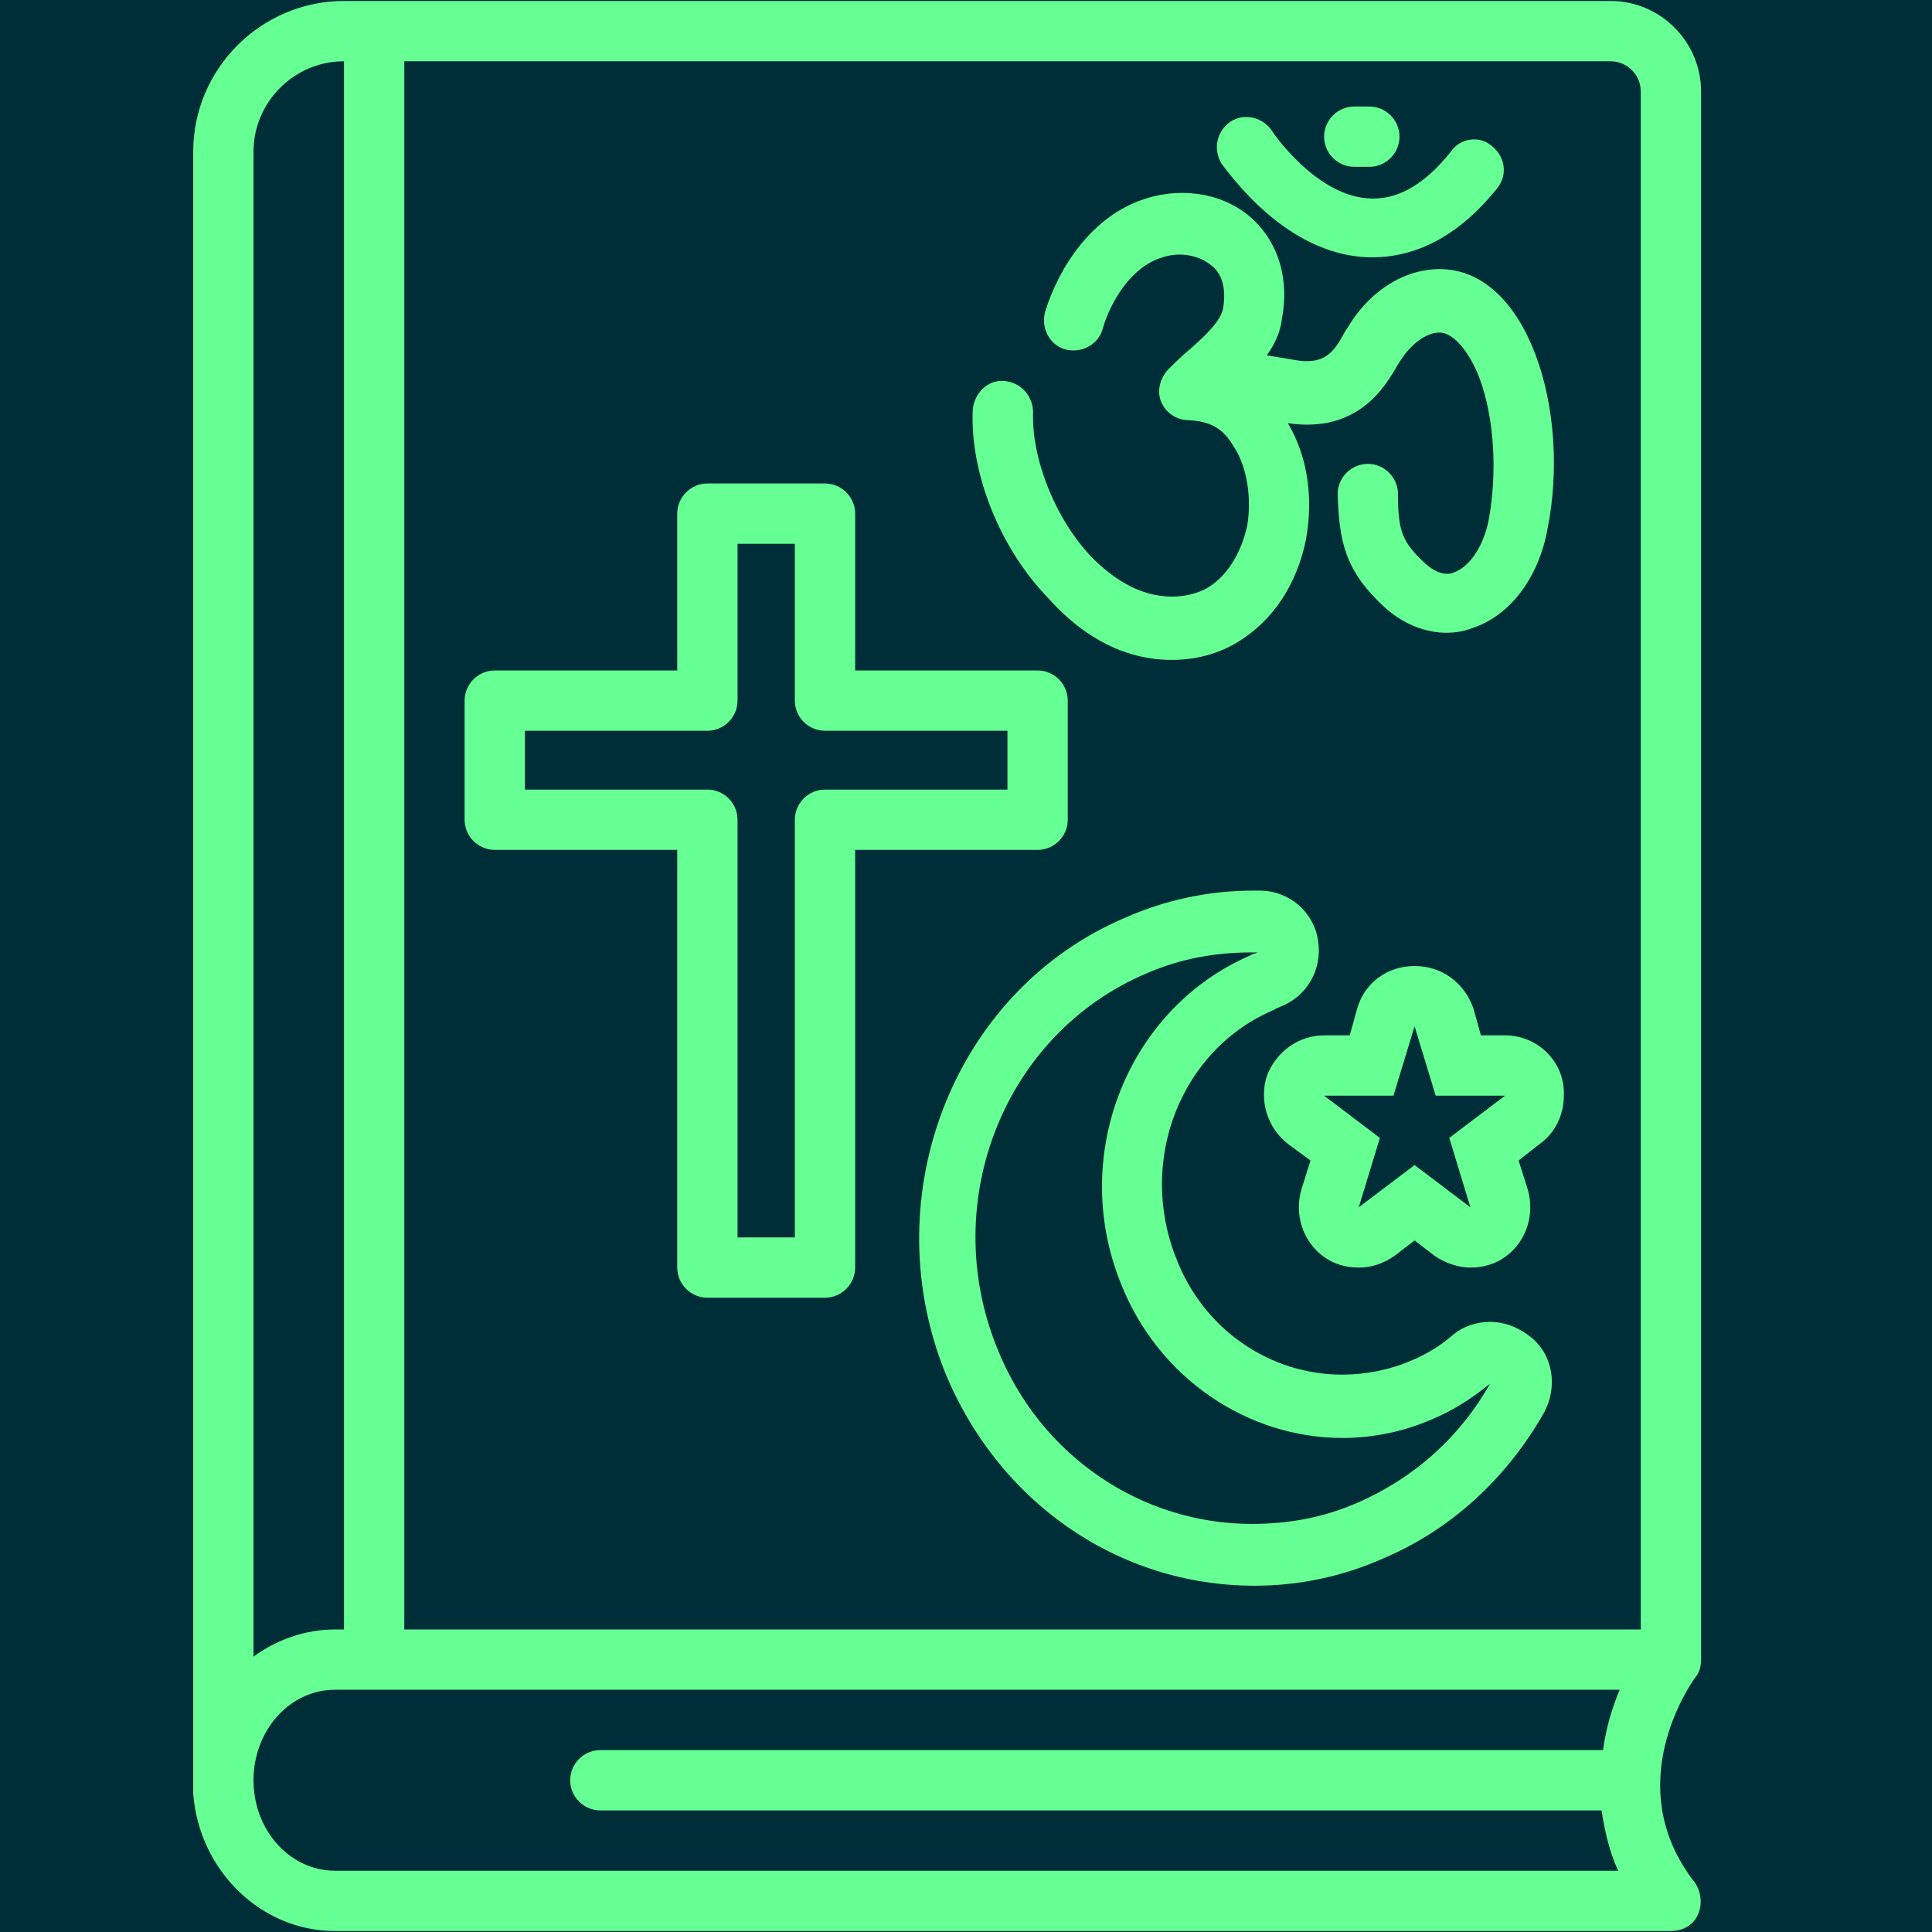
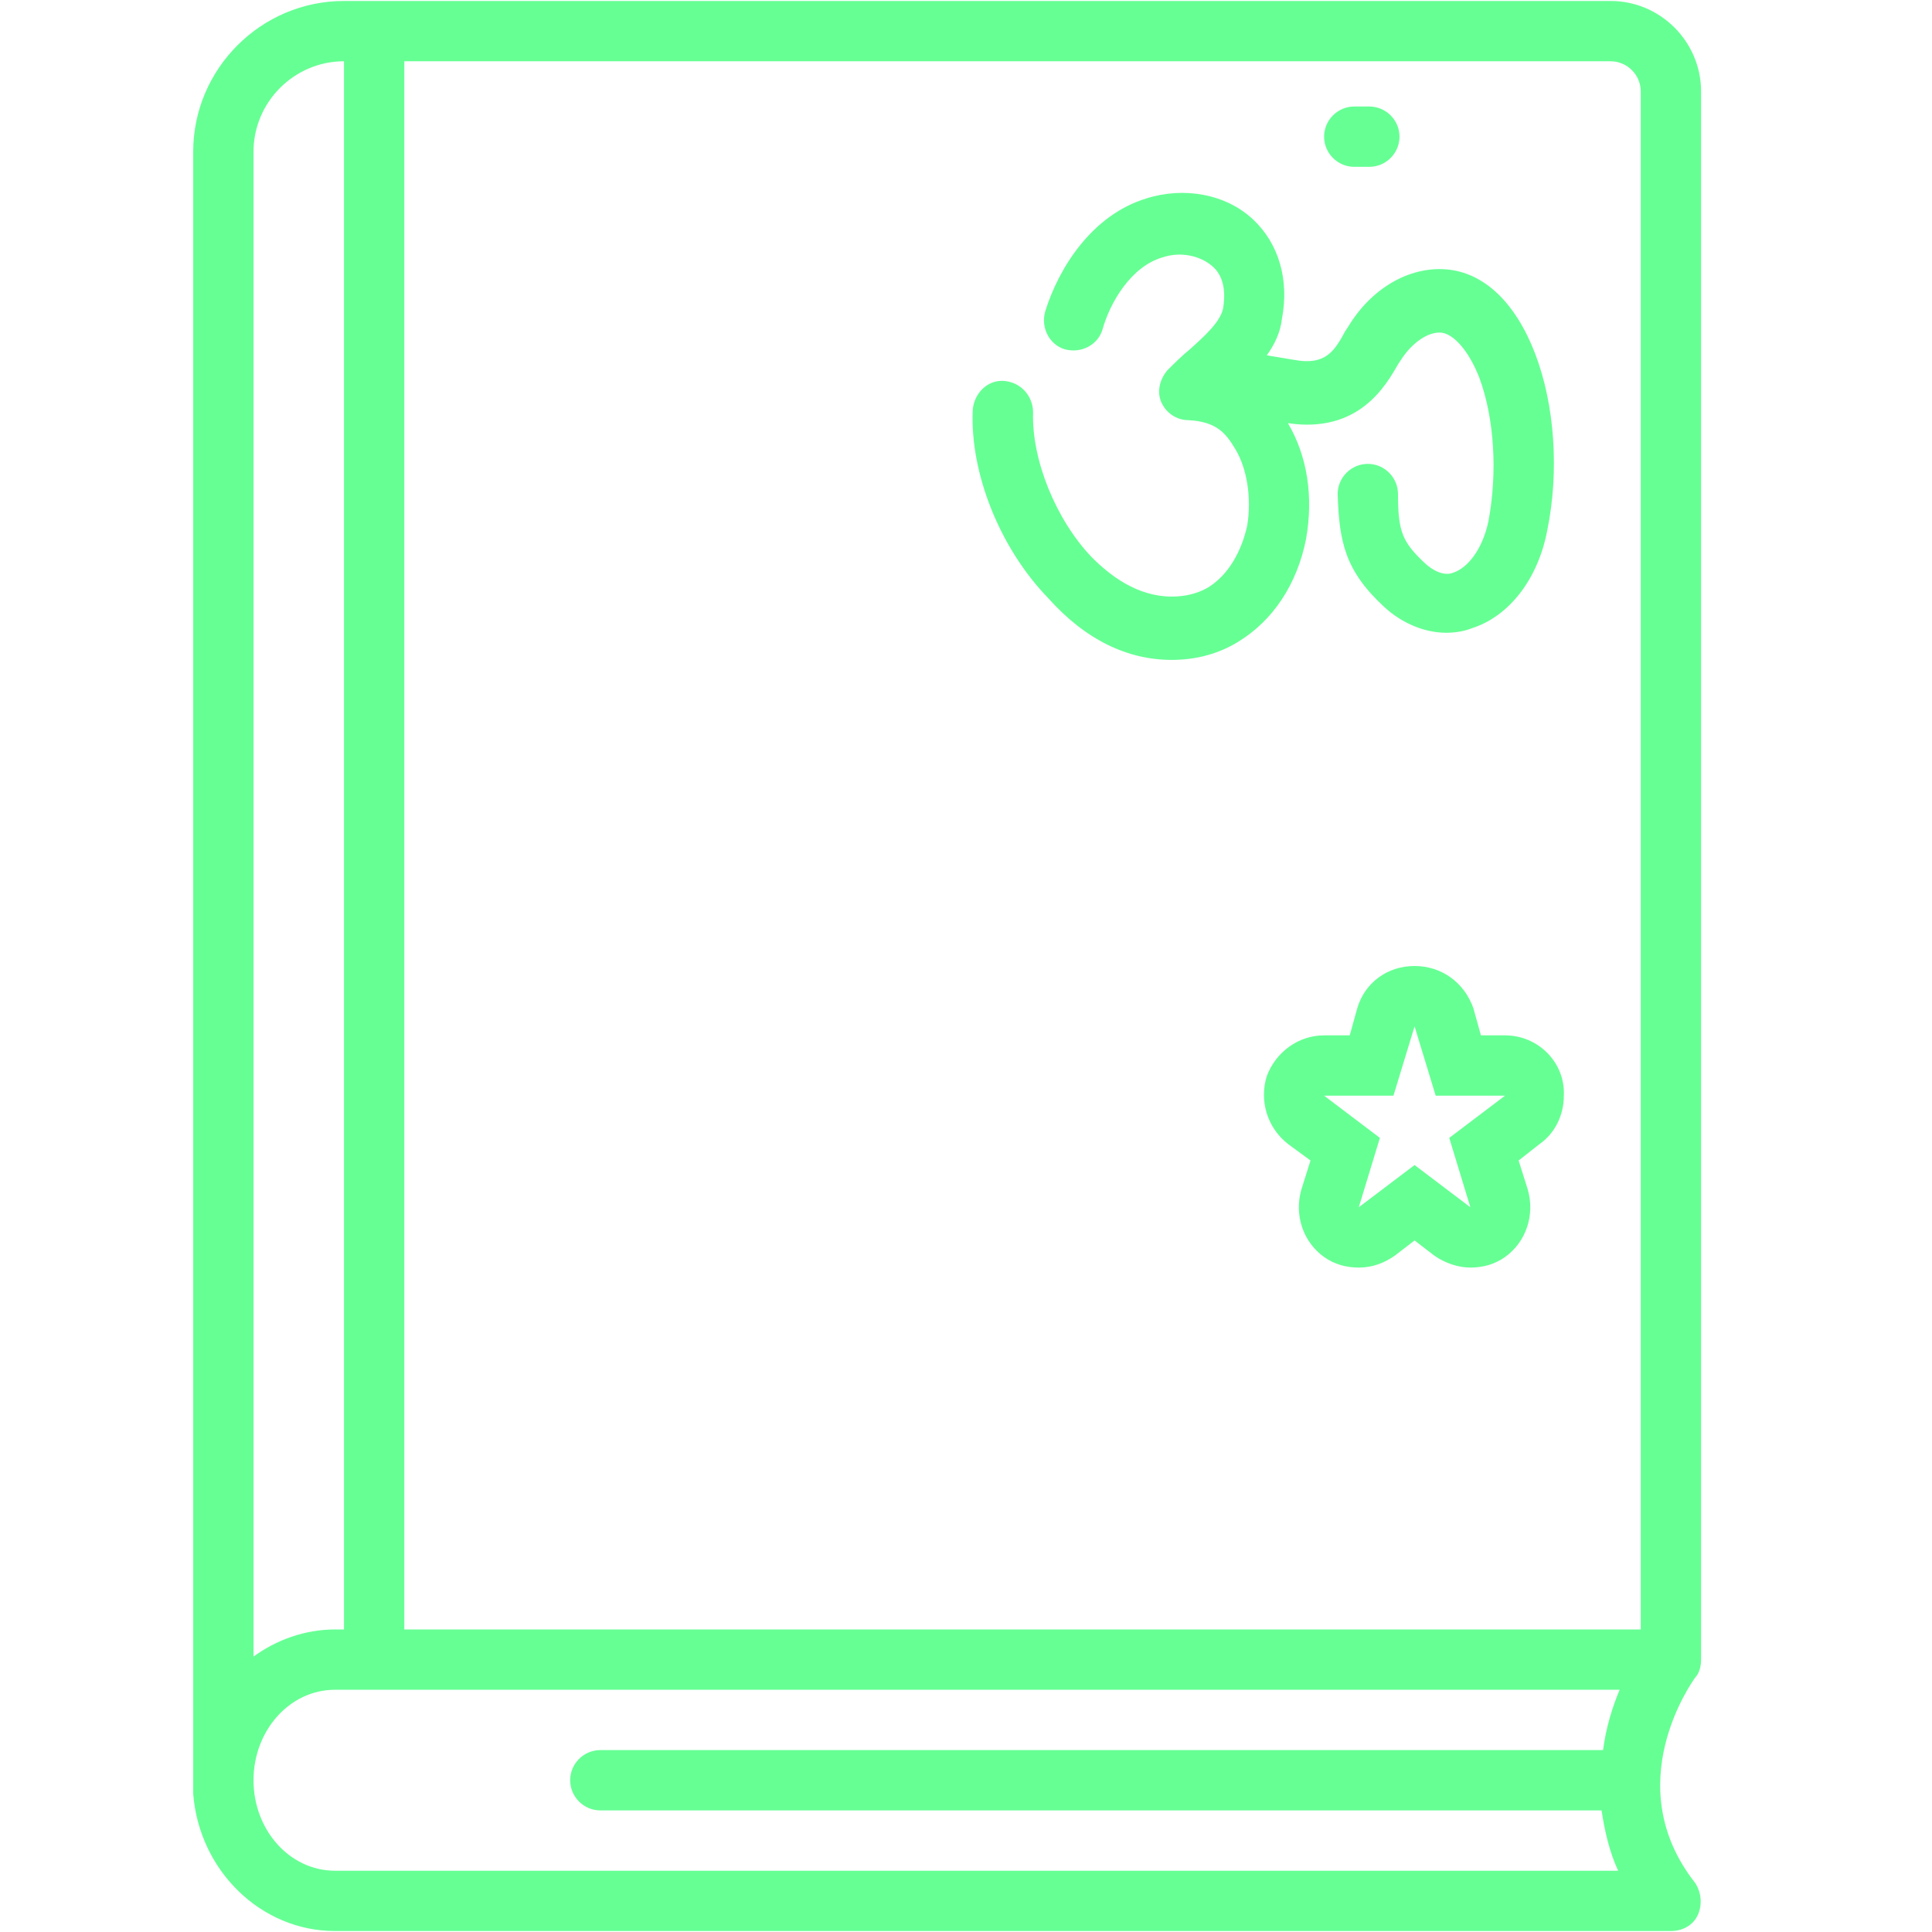
<svg xmlns="http://www.w3.org/2000/svg" width="1080" zoomAndPan="magnify" viewBox="0 0 810 810" height="1080" preserveAspectRatio="xMidYMid meet" version="1.0">
-   <rect x="-81" width="972" fill="#ffffff" y="-81" height="972" fill-opacity="1" />
-   <rect x="-81" width="972" fill="#002e38" y="-81" height="972" fill-opacity="1" />
-   <path fill="#66ff94" d="M 573.469 107.875 C 574.102 107.875 574.734 107.875 575.363 107.875 C 594.961 107.875 612.664 97.762 627.836 78.797 C 632.262 73.105 630.996 65.52 625.309 61.094 C 620.25 56.668 612.031 57.934 608.238 63.621 C 598.125 76.266 587.375 83.219 575.996 83.219 L 574.734 83.219 C 551.973 82.59 533.641 55.406 533.641 55.406 C 529.848 49.082 521.629 47.188 515.941 50.98 C 510.25 54.773 508.355 62.359 512.148 68.68 C 515.309 72.473 538.699 106.609 573.469 107.875 Z M 573.469 107.875 " fill-opacity="1" fill-rule="nonzero" />
  <path fill="#66ff94" d="M 491.285 276.668 C 501.398 276.668 510.883 274.141 519.102 269.082 C 533.641 260.23 543.758 245.059 547.551 226.094 C 550.711 208.391 548.18 191.324 539.965 177.414 C 569.676 181.84 581.055 161.609 586.113 152.762 L 587.375 150.863 C 591.801 143.91 598.754 138.852 604.445 139.484 C 609.504 140.117 615.824 147.07 620.25 158.449 C 626.57 175.52 627.836 198.277 624.043 218.508 C 621.516 230.52 615.191 238.105 609.504 240 C 608.238 240.633 603.812 241.898 597.492 236.207 C 588.008 227.355 586.113 222.934 586.113 207.129 C 586.113 200.172 580.422 194.484 573.469 194.484 C 566.516 194.484 560.824 200.172 560.824 207.129 C 561.457 227.355 563.984 239.367 580.422 254.543 C 588.008 261.496 597.492 265.289 606.344 265.289 C 610.137 265.289 613.93 264.656 617.09 263.391 C 632.895 258.336 644.906 242.531 648.699 222.301 C 653.754 197.645 651.859 169.828 643.641 148.336 C 635.422 126.84 622.145 114.195 606.34 112.934 C 590.539 111.668 574.734 121.152 565.25 136.957 L 563.984 138.852 C 559.559 147.07 555.766 153.391 542.492 150.863 L 531.113 148.969 C 534.273 144.543 536.801 139.484 537.434 133.793 C 540.594 117.359 536.168 102.188 525.422 92.07 C 514.043 81.324 496.344 78.164 480.539 83.219 C 457.781 90.176 443.871 112.301 438.184 130.633 C 436.285 137.586 440.078 144.543 446.398 146.438 C 453.355 148.336 460.309 144.543 462.203 138.219 C 465.367 126.84 474.215 111.668 487.492 107.875 C 495.078 105.348 503.297 107.242 508.355 111.668 C 512.777 115.461 514.043 121.785 512.777 129.371 C 511.516 135.059 505.191 140.75 498.871 146.438 C 495.711 148.969 492.551 152.129 489.387 155.289 C 486.227 159.082 484.965 164.141 486.859 168.566 C 488.758 172.988 493.18 176.152 498.238 176.152 C 510.25 176.781 514.043 181.84 517.836 188.164 C 522.895 196.379 524.789 209.023 522.895 220.402 C 520.367 231.781 514.676 241.266 506.457 246.324 C 502.031 248.852 496.977 250.117 491.285 250.117 C 476.746 250.117 465.367 241.266 457.781 233.68 C 442.605 217.875 432.492 192.586 433.125 172.988 C 433.125 166.035 428.066 160.348 421.113 159.715 C 414.16 159.082 408.469 164.773 407.836 171.727 C 406.574 198.277 419.215 229.887 439.445 250.746 C 455.25 268.449 472.953 276.668 491.285 276.668 Z M 491.285 276.668 " fill-opacity="1" fill-rule="nonzero" />
-   <path fill="#66ff94" d="M 624.676 554.195 C 618.984 554.195 613.297 556.09 608.871 559.883 C 603.812 564.309 597.492 568.102 591.168 570.633 C 582.32 574.426 572.203 576.32 562.723 576.32 C 532.375 576.32 504.562 557.355 493.18 527.645 C 476.746 486.551 495.078 439.77 534.273 423.332 C 534.906 422.699 535.539 422.699 536.801 422.07 C 548.18 417.645 554.504 406.266 552.605 394.254 C 550.711 382.242 540.594 373.391 527.953 373.391 C 527.32 373.391 526.055 373.391 525.422 373.391 C 507.09 373.391 488.758 377.184 471.688 384.77 C 400.25 415.113 366.746 500.461 395.824 574.426 C 417.953 629.426 468.527 664.828 526.055 664.828 C 544.387 664.828 562.723 661.031 579.789 653.445 C 608.238 641.434 631.629 619.941 647.434 592.125 C 653.125 581.379 651.227 568.102 641.742 560.516 C 636.055 556.09 630.363 554.195 624.676 554.195 Z M 569.043 630.055 C 554.504 636.379 539.965 638.906 524.789 638.906 C 479.273 638.906 436.285 611.09 417.953 564.941 C 393.297 503.621 421.113 433.449 480.539 408.16 C 495.078 401.84 509.617 399.309 524.789 399.309 C 525.422 399.309 526.055 399.309 527.32 399.309 C 526.055 399.941 524.789 399.941 524.16 400.574 C 472.953 422.699 448.297 484.023 469.789 537.758 C 485.594 578.219 523.527 602.871 562.723 602.871 C 575.363 602.871 588.641 600.344 601.285 594.652 C 610.137 590.859 617.723 585.805 624.676 580.113 C 612.664 601.609 593.699 619.309 569.043 630.055 Z M 569.043 630.055 " fill-opacity="1" fill-rule="nonzero" />
  <path fill="#66ff94" d="M 630.996 434.082 L 620.883 434.082 L 617.723 422.699 C 613.93 411.953 604.445 405 593.066 405 C 581.688 405 572.203 411.953 569.043 422.699 L 565.883 434.082 L 555.137 434.082 C 544.387 434.082 534.906 441.035 531.113 451.148 C 527.953 461.266 531.113 472.645 539.965 479.598 L 549.445 486.551 L 545.652 498.562 C 542.492 509.309 546.285 520.688 555.137 527.012 C 559.559 530.172 564.617 531.438 569.676 531.438 C 575.363 531.438 580.422 529.539 584.848 526.379 L 593.066 520.059 L 601.285 526.379 C 605.711 529.539 611.398 531.438 616.457 531.438 C 621.516 531.438 626.57 530.172 630.996 527.012 C 639.848 520.688 643.641 509.309 640.48 498.562 L 636.688 486.551 L 645.539 479.598 C 651.859 475.172 655.652 467.586 655.652 459.367 C 656.285 445.461 644.906 434.082 630.996 434.082 Z M 607.605 477.07 L 616.457 506.148 L 593.066 488.449 L 569.676 506.148 L 578.527 477.07 L 555.137 459.367 L 584.215 459.367 L 593.066 430.289 L 601.918 459.367 L 630.996 459.367 Z M 607.605 477.07 " fill-opacity="1" fill-rule="nonzero" />
-   <path fill="#66ff94" d="M 447.664 343.68 L 447.664 293.734 C 447.664 286.781 441.977 281.094 435.02 281.094 L 358.527 281.094 L 358.527 215.348 C 358.527 208.391 352.836 202.703 345.883 202.703 L 296.574 202.703 C 289.621 202.703 283.93 208.391 283.93 215.348 L 283.93 281.094 L 207.438 281.094 C 200.48 281.094 194.793 286.781 194.793 293.734 L 194.793 343.68 C 194.793 350.633 200.48 356.32 207.438 356.32 L 283.93 356.32 L 283.93 531.438 C 283.93 538.391 289.621 544.078 296.574 544.078 L 345.883 544.078 C 352.836 544.078 358.527 538.391 358.527 531.438 L 358.527 356.32 L 435.02 356.32 C 441.977 356.32 447.664 350.633 447.664 343.68 Z M 422.379 331.035 L 345.883 331.035 C 338.93 331.035 333.238 336.723 333.238 343.68 L 333.238 518.793 L 309.219 518.793 L 309.219 343.68 C 309.219 336.723 303.527 331.035 296.574 331.035 L 220.078 331.035 L 220.078 306.379 L 296.574 306.379 C 303.527 306.379 309.219 300.691 309.219 293.734 L 309.219 227.988 L 333.238 227.988 L 333.238 293.734 C 333.238 300.691 338.93 306.379 345.883 306.379 L 422.379 306.379 Z M 422.379 331.035 " fill-opacity="1" fill-rule="nonzero" />
  <path fill="#66ff94" d="M 567.777 69.945 L 574.102 69.945 C 581.055 69.945 586.746 64.254 586.746 57.301 C 586.746 50.348 581.055 44.656 574.102 44.656 L 567.777 44.656 C 560.824 44.656 555.137 50.348 555.137 57.301 C 555.137 64.254 560.824 69.945 567.777 69.945 Z M 567.777 69.945 " fill-opacity="1" fill-rule="nonzero" />
  <path fill="#66ff94" d="M 713.18 695.805 L 713.18 38.336 C 713.18 17.473 696.113 0.406 675.25 0.406 L 144.219 0.406 C 109.449 0.406 81 28.852 81 63.621 L 81 749.539 C 81 750.172 81 751.434 81 752.066 C 83.527 784.309 109.449 809.594 140.426 809.594 L 700.535 809.594 C 705.594 809.594 710.02 807.066 711.914 802.641 C 713.812 798.215 713.18 793.16 710.652 789.367 C 678.41 748.273 709.387 705.285 710.652 703.391 C 712.547 701.492 713.18 698.332 713.18 695.805 Z M 106.289 63.621 C 106.289 42.762 123.355 25.691 144.219 25.691 L 144.219 683.16 L 140.426 683.16 C 127.781 683.16 115.77 687.586 106.289 694.539 Z M 251.688 759.02 L 671.457 759.02 C 672.723 767.238 674.617 776.09 678.41 784.309 L 140.426 784.309 C 121.461 784.309 106.289 767.238 106.289 746.379 C 106.289 725.516 121.461 708.445 140.426 708.445 L 679.043 708.445 C 675.883 716.031 673.352 724.25 672.09 733.734 L 251.688 733.734 C 244.734 733.734 239.047 739.422 239.047 746.379 C 239.047 753.332 244.734 759.02 251.688 759.02 Z M 687.895 683.16 L 169.504 683.16 L 169.504 25.691 L 675.25 25.691 C 682.203 25.691 687.895 31.383 687.895 38.336 Z M 687.895 683.16 " fill-opacity="1" fill-rule="nonzero" />
</svg>